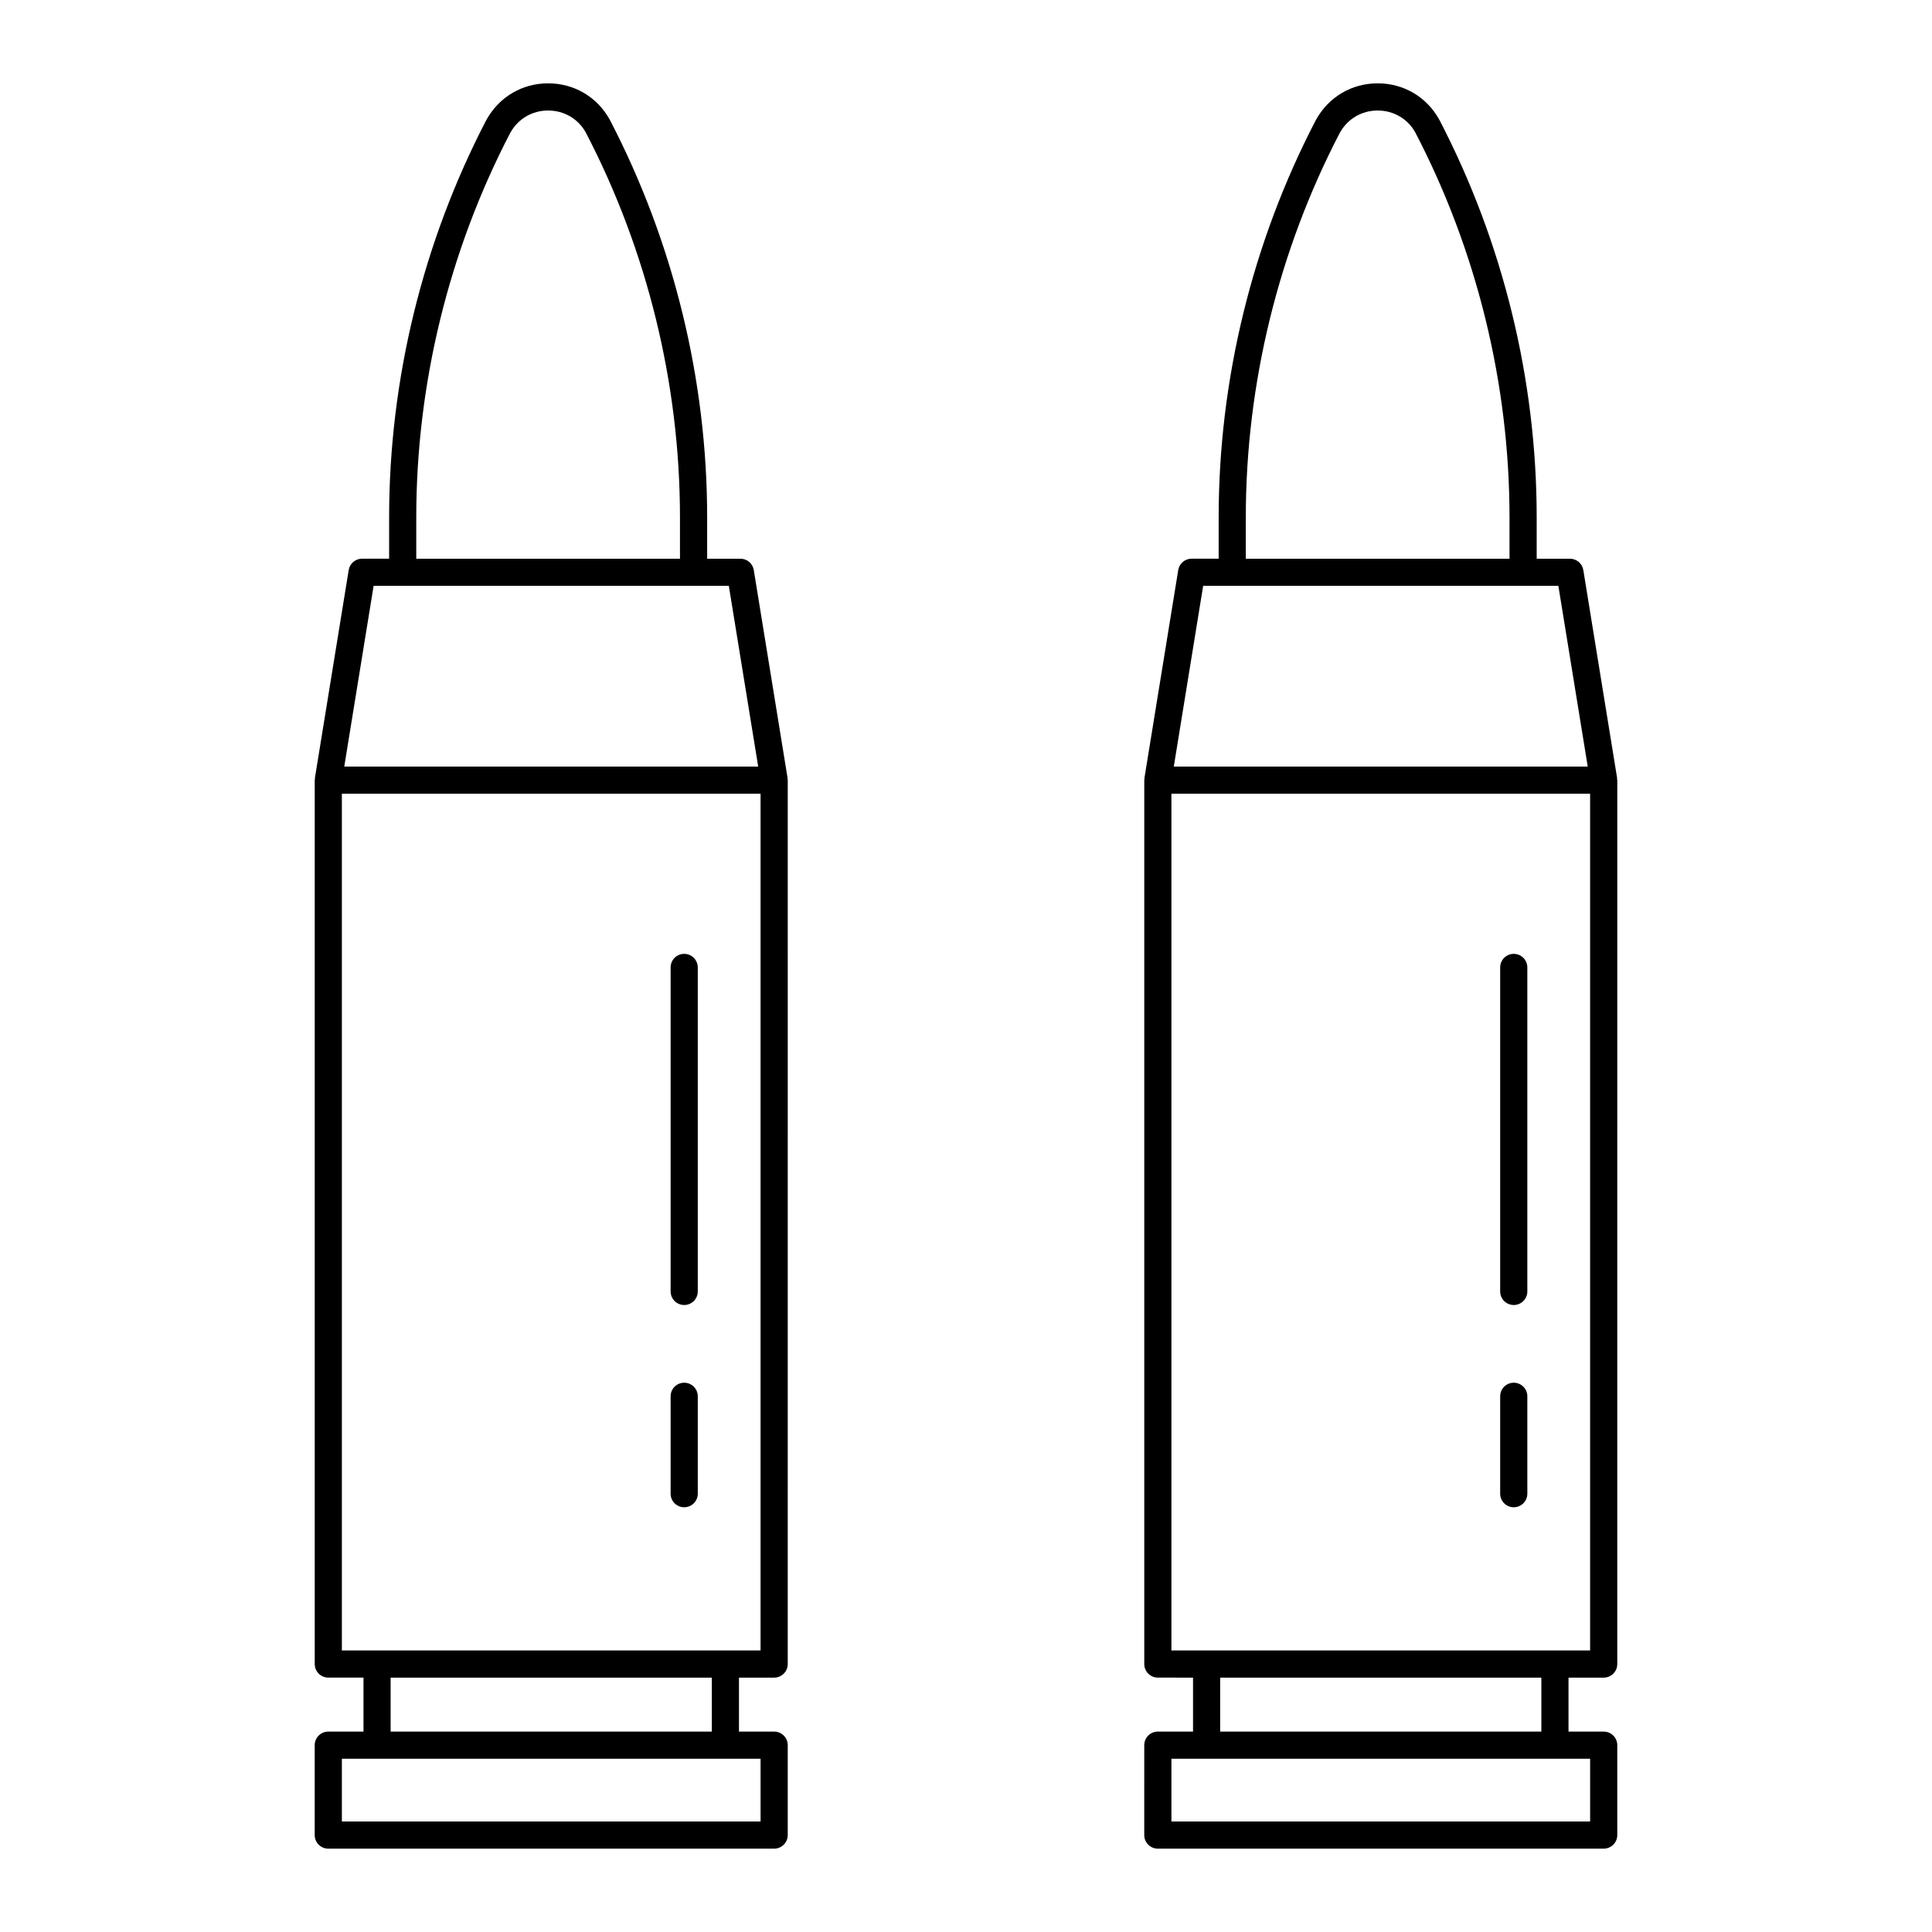
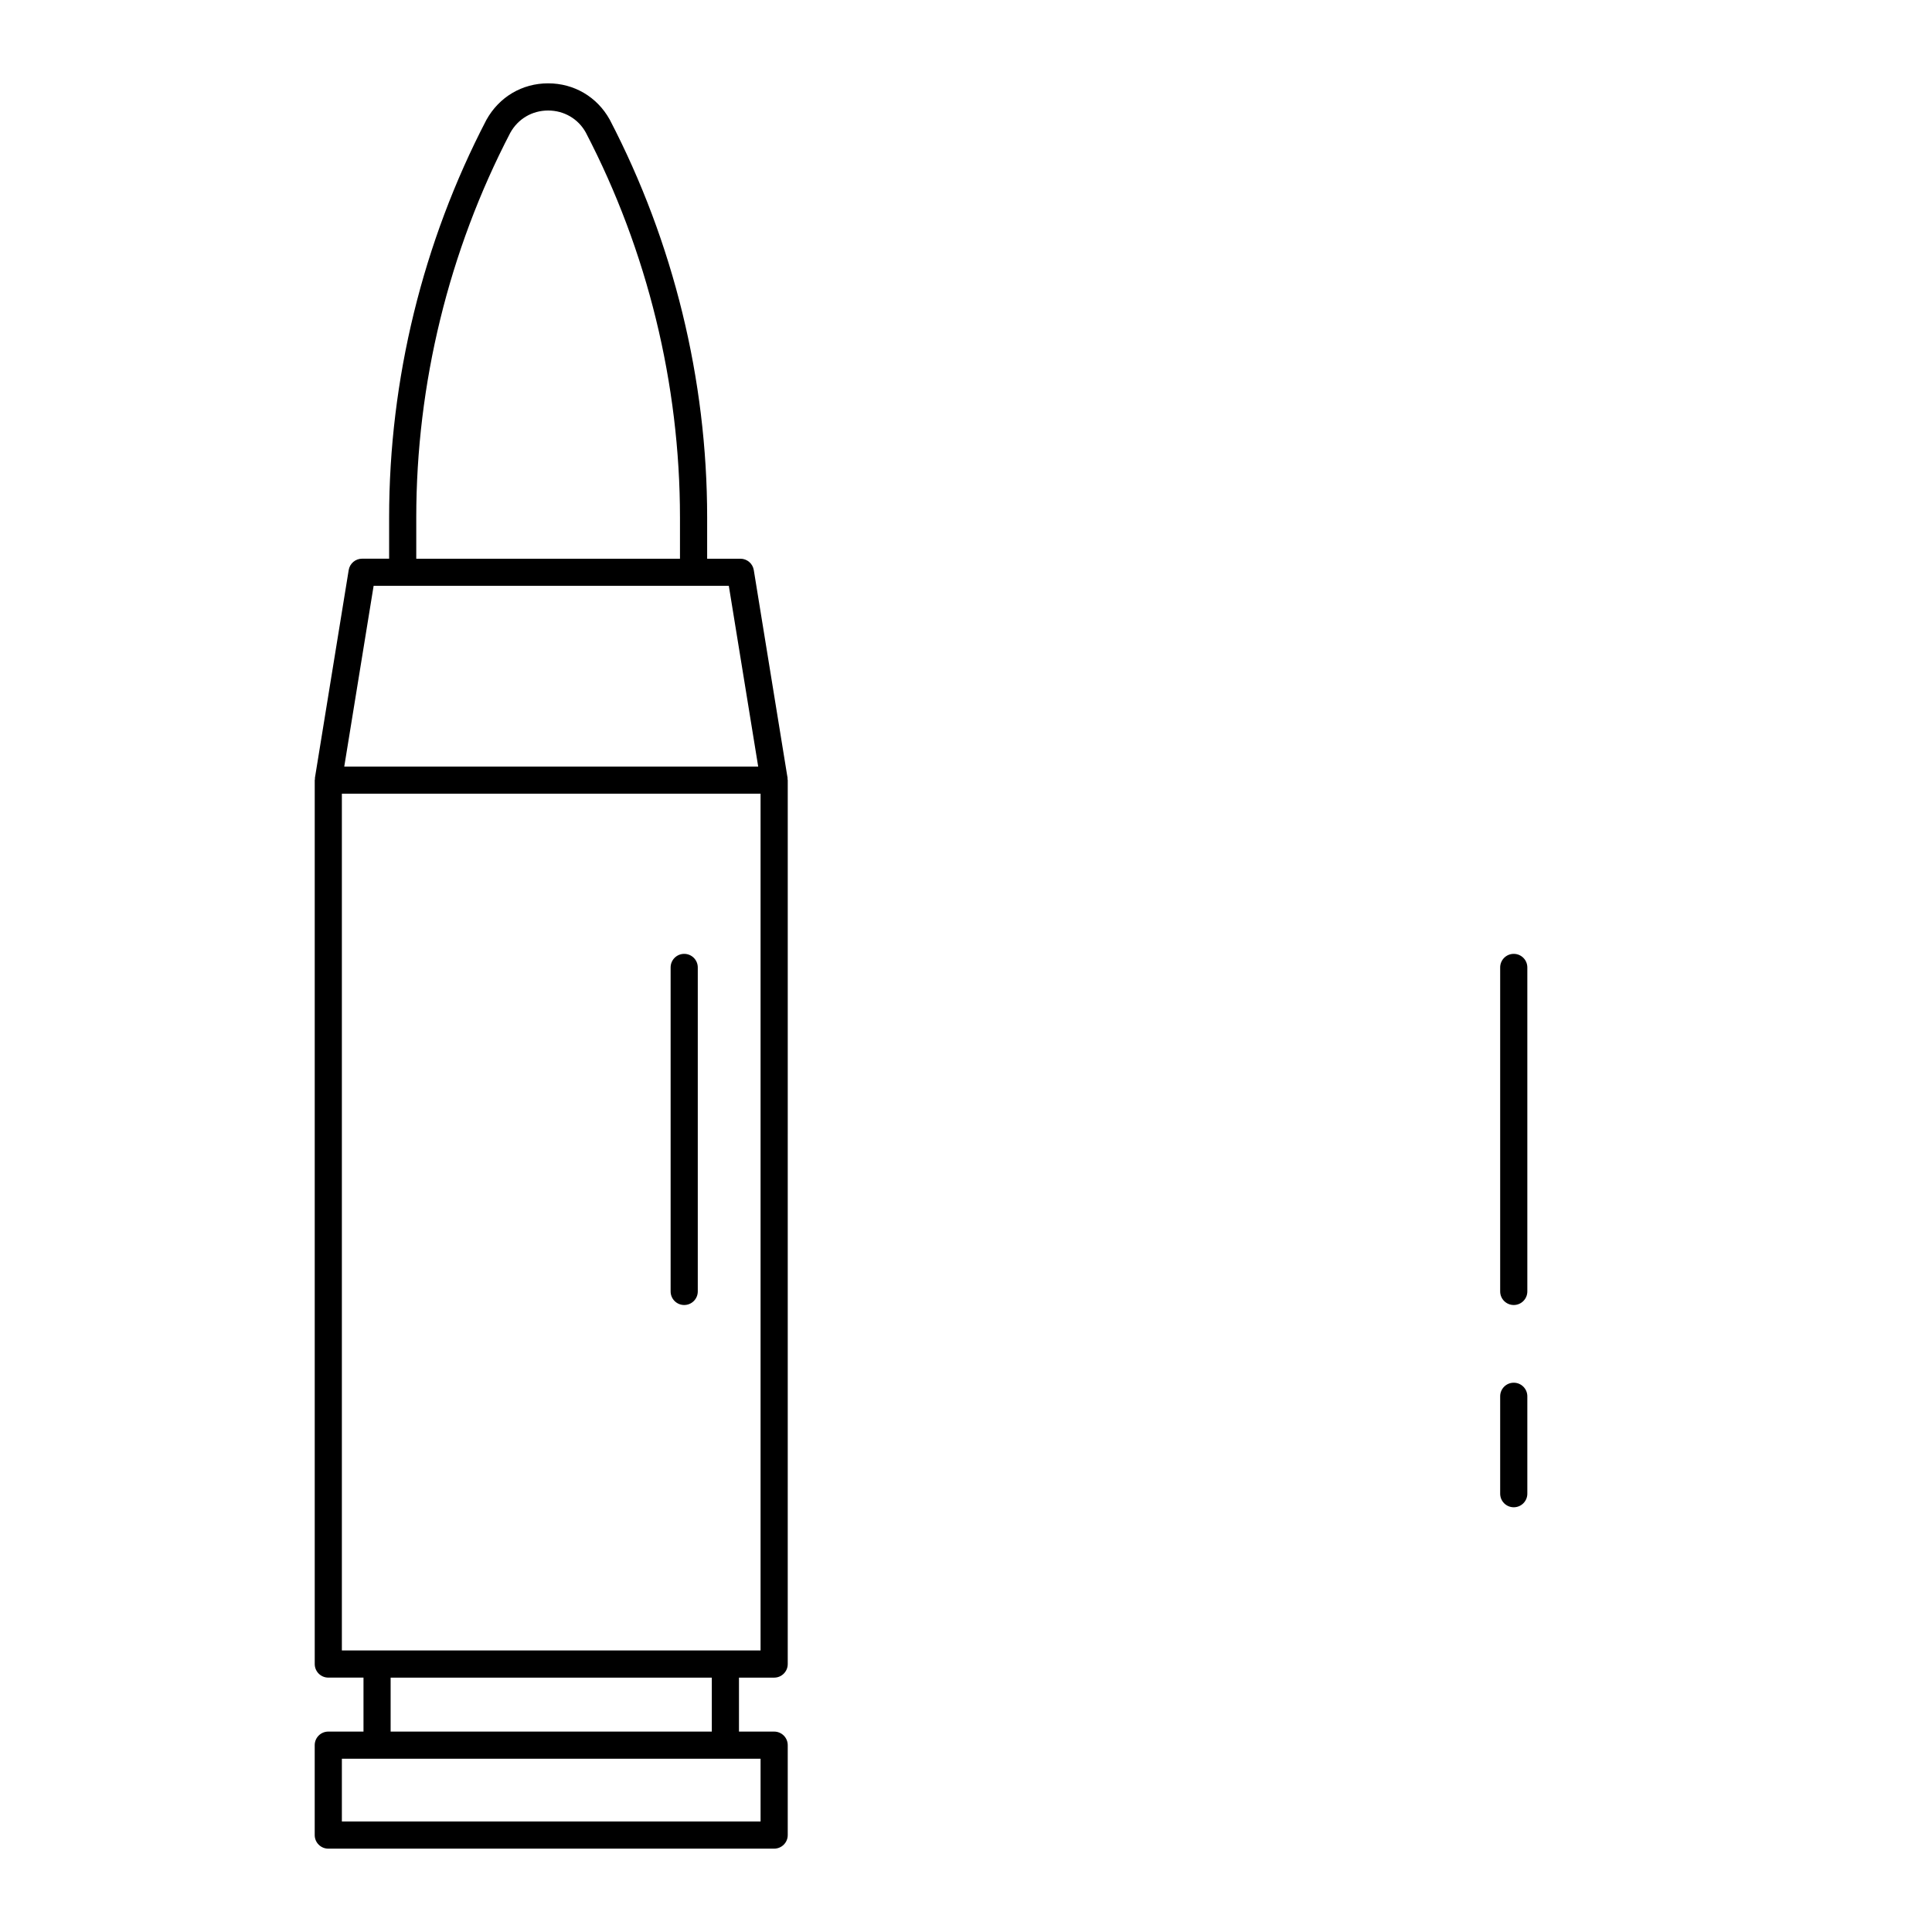
<svg xmlns="http://www.w3.org/2000/svg" fill="#000000" width="800px" height="800px" version="1.1" viewBox="144 144 512 512">
  <g>
-     <path d="m450.84 602.89c-1.988 0-3.598 1.609-3.598 3.598l-0.004 23.824c0 1.988 1.609 3.598 3.598 3.598h118.16c1.988 0 3.598-1.609 3.598-3.598v-23.824c0-1.988-1.609-3.598-3.598-3.598h-9.324v-14.301h9.324c1.988 0 3.598-1.609 3.598-3.598l0.004-234.24c0-0.102-0.051-0.188-0.059-0.289-0.008-0.098 0.027-0.191 0.012-0.289l-8.953-55.09c-0.281-1.742-1.785-3.019-3.551-3.019h-8.809v-10.934c0-36.523-8.914-72.953-25.824-105.44-3.34-6.016-9.441-9.605-16.316-9.605-6.879 0-12.977 3.59-16.363 9.688-16.863 32.398-25.777 68.828-25.777 105.35v10.934h-7.164c-1.766 0-3.269 1.277-3.551 3.019l-8.953 55.09c-0.016 0.098 0.02 0.191 0.012 0.289-0.008 0.102-0.059 0.188-0.059 0.289v234.24c0 1.988 1.609 3.598 3.598 3.598l9.324 0.008v14.301zm114.56 23.82h-110.96v-16.625h110.96zm-91.25-345.58c0-35.375 8.633-70.652 24.918-101.94 2.051-3.699 5.801-5.902 10.027-5.902 4.223 0 7.973 2.207 9.977 5.816 16.332 31.375 24.965 66.652 24.965 102.03v10.934h-69.887zm-11.301 18.129h94.133l7.785 47.895h-109.7zm-8.414 55.09h110.96v227.04h-110.96zm12.922 234.24h85.117v14.301h-85.117z" />
    <path d="m545.16 489.84c1.988 0 3.598-1.609 3.598-3.598v-85.859c0-1.988-1.609-3.598-3.598-3.598s-3.598 1.609-3.598 3.598v85.859c0 1.988 1.609 3.598 3.598 3.598z" />
    <path d="m545.16 543.44c1.988 0 3.598-1.609 3.598-3.598v-25.809c0-1.988-1.609-3.598-3.598-3.598s-3.598 1.609-3.598 3.598v25.809c0 1.988 1.609 3.598 3.598 3.598z" />
    <path d="m231 602.89c-1.988 0-3.598 1.609-3.598 3.598v23.824c0 1.988 1.609 3.598 3.598 3.598h118.16c1.988 0 3.598-1.609 3.598-3.598v-23.824c0-1.988-1.609-3.598-3.598-3.598h-9.324v-14.301h9.324c1.988 0 3.598-1.609 3.598-3.598l0.004-234.24c0-0.102-0.051-0.188-0.059-0.289-0.008-0.098 0.027-0.191 0.012-0.289l-8.953-55.09c-0.281-1.742-1.785-3.019-3.551-3.019h-8.809v-10.934c0-36.523-8.914-72.953-25.824-105.44-3.34-6.016-9.441-9.605-16.316-9.605-6.879 0-12.977 3.59-16.363 9.688-16.863 32.398-25.777 68.828-25.777 105.35v10.934h-7.164c-1.766 0-3.269 1.277-3.551 3.019l-8.953 55.09c-0.016 0.098 0.02 0.191 0.012 0.289-0.008 0.102-0.059 0.188-0.059 0.289v234.24c0 1.988 1.609 3.598 3.598 3.598h9.324v14.301zm114.56 23.82h-110.96v-16.625h110.96zm-91.246-345.58c0-35.375 8.633-70.652 24.918-101.94 2.051-3.699 5.801-5.902 10.027-5.902 4.223 0 7.973 2.207 9.977 5.816 16.332 31.375 24.965 66.652 24.965 102.03v10.934h-69.887zm-11.301 18.129h94.133l7.785 47.895h-109.7zm-8.414 55.09h110.96v227.04h-110.96zm12.922 234.24h85.117v14.301h-85.117z" />
    <path d="m325.32 489.84c1.988 0 3.598-1.609 3.598-3.598v-85.859c0-1.988-1.609-3.598-3.598-3.598-1.988 0-3.598 1.609-3.598 3.598v85.859c0 1.988 1.609 3.598 3.598 3.598z" />
-     <path d="m325.32 543.44c1.988 0 3.598-1.609 3.598-3.598v-25.809c0-1.988-1.609-3.598-3.598-3.598-1.988 0-3.598 1.609-3.598 3.598v25.809c0 1.988 1.609 3.598 3.598 3.598z" />
  </g>
</svg>